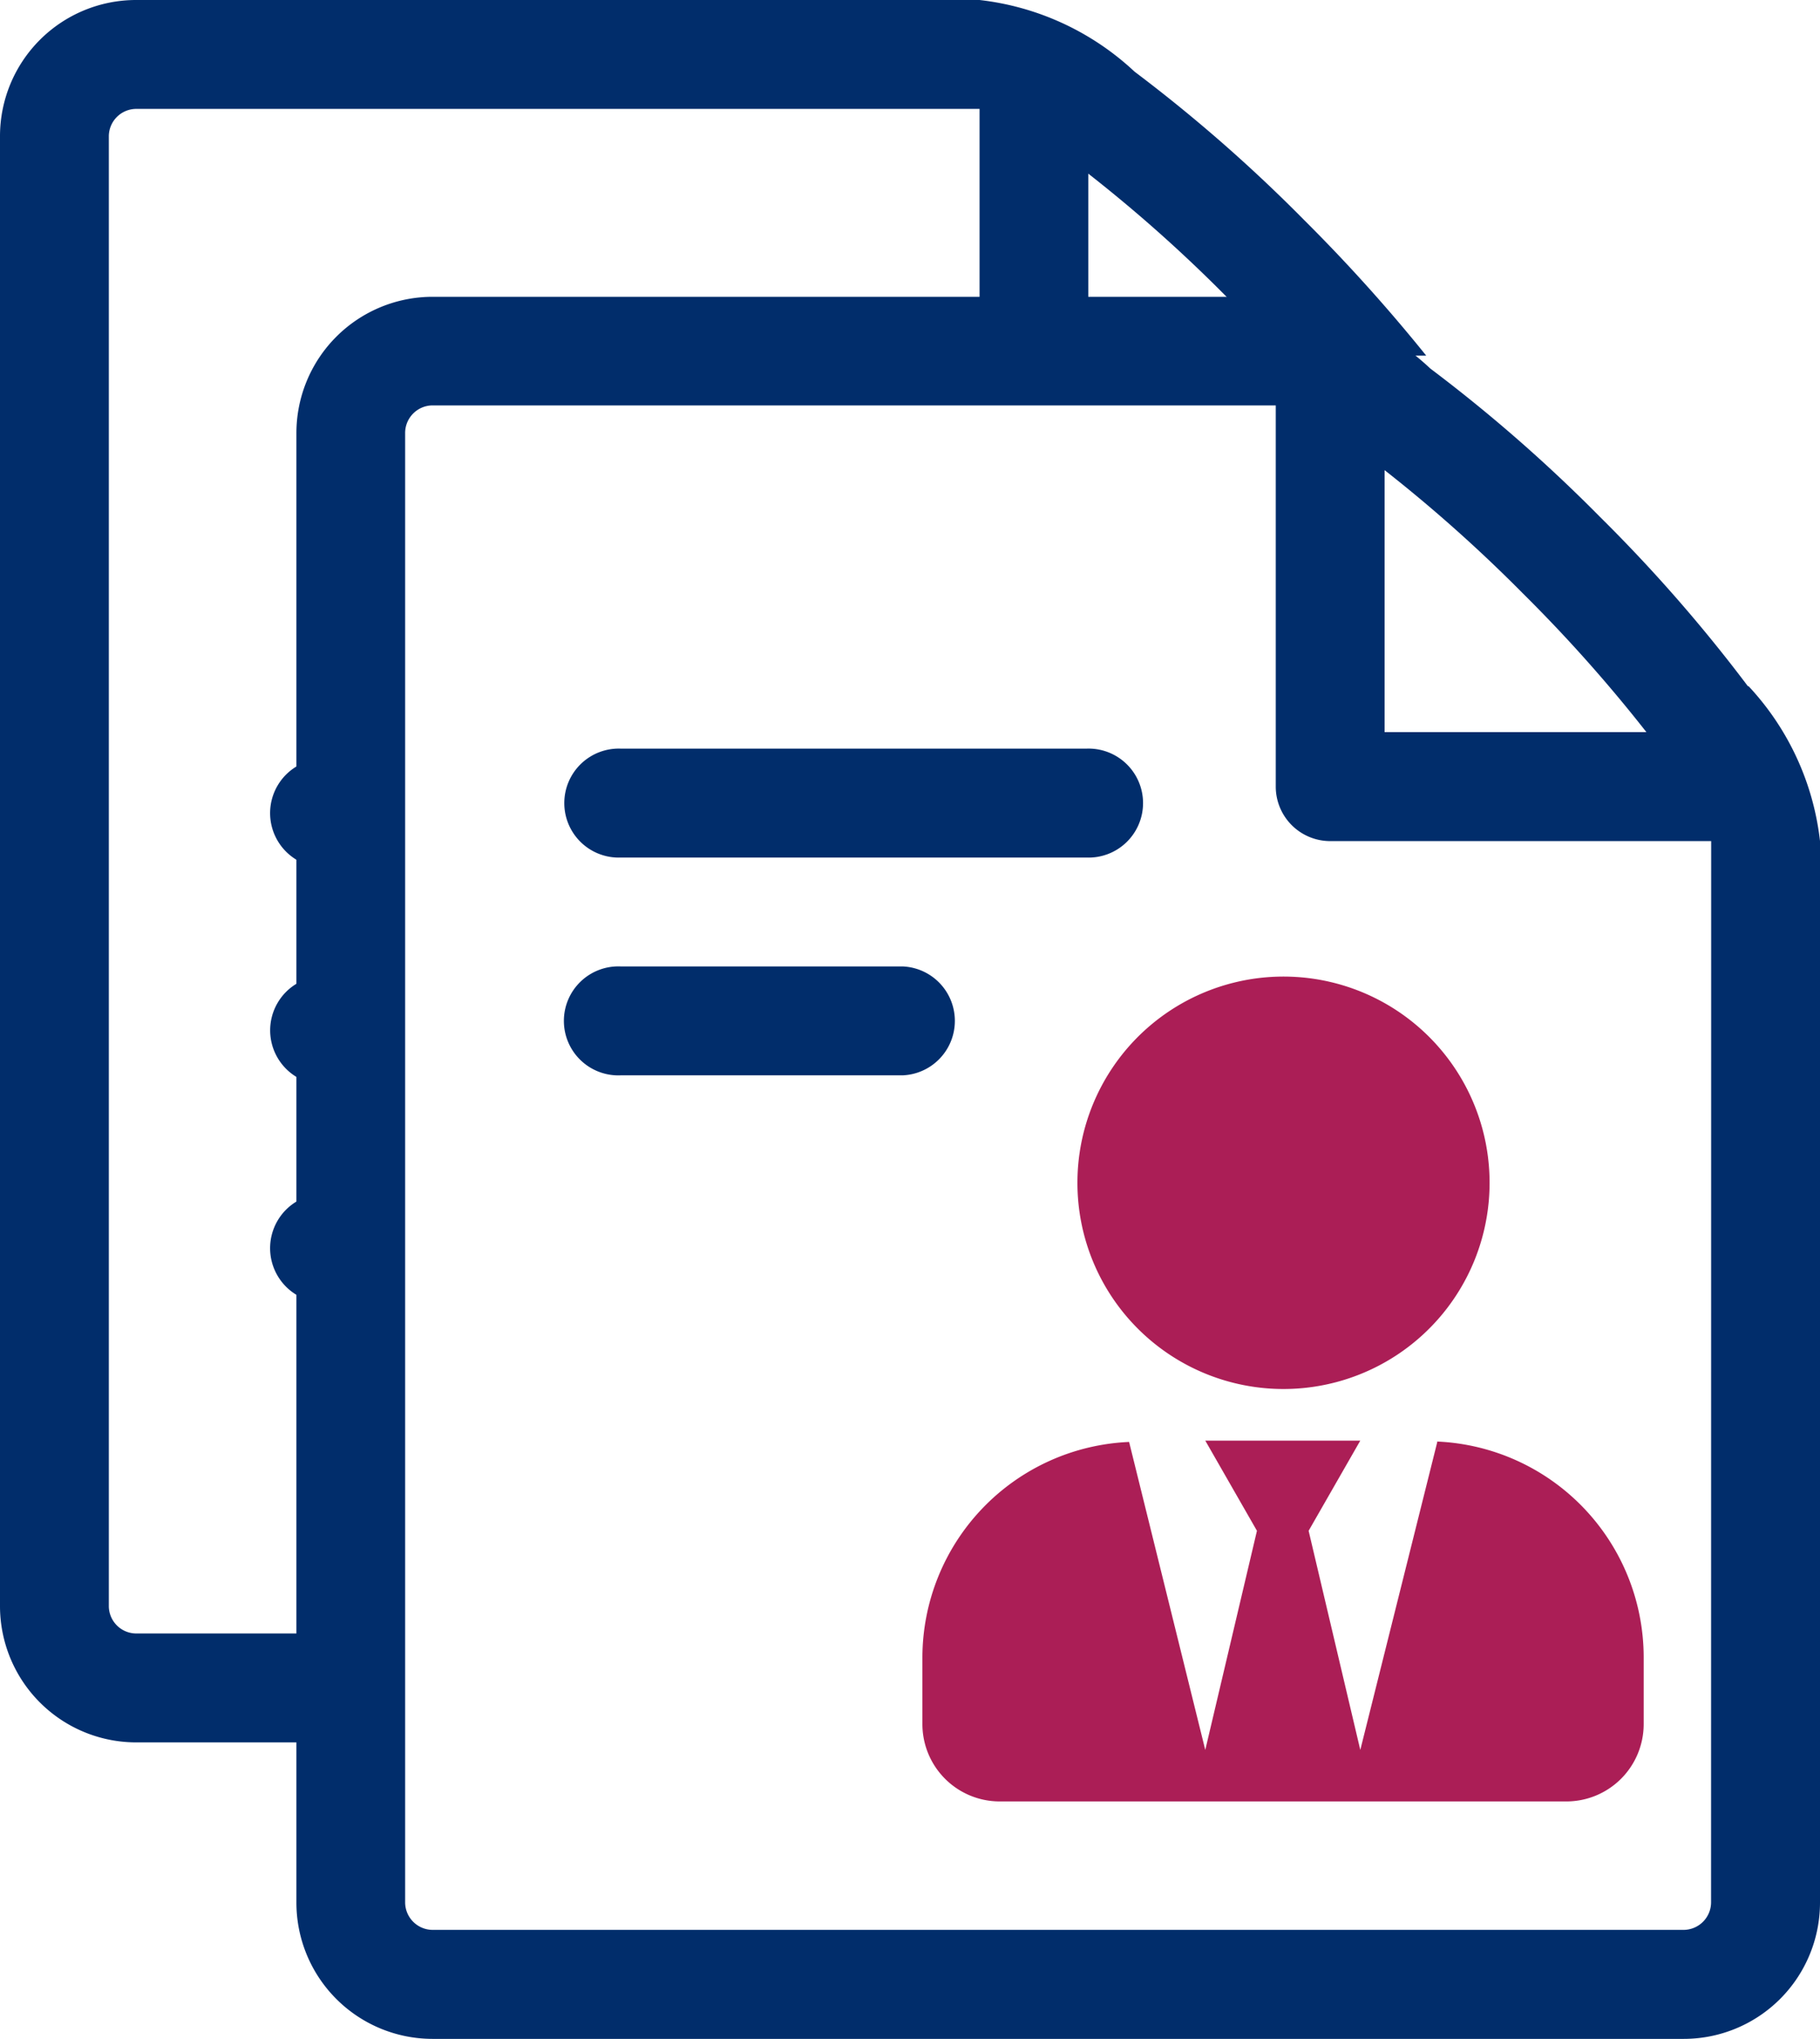
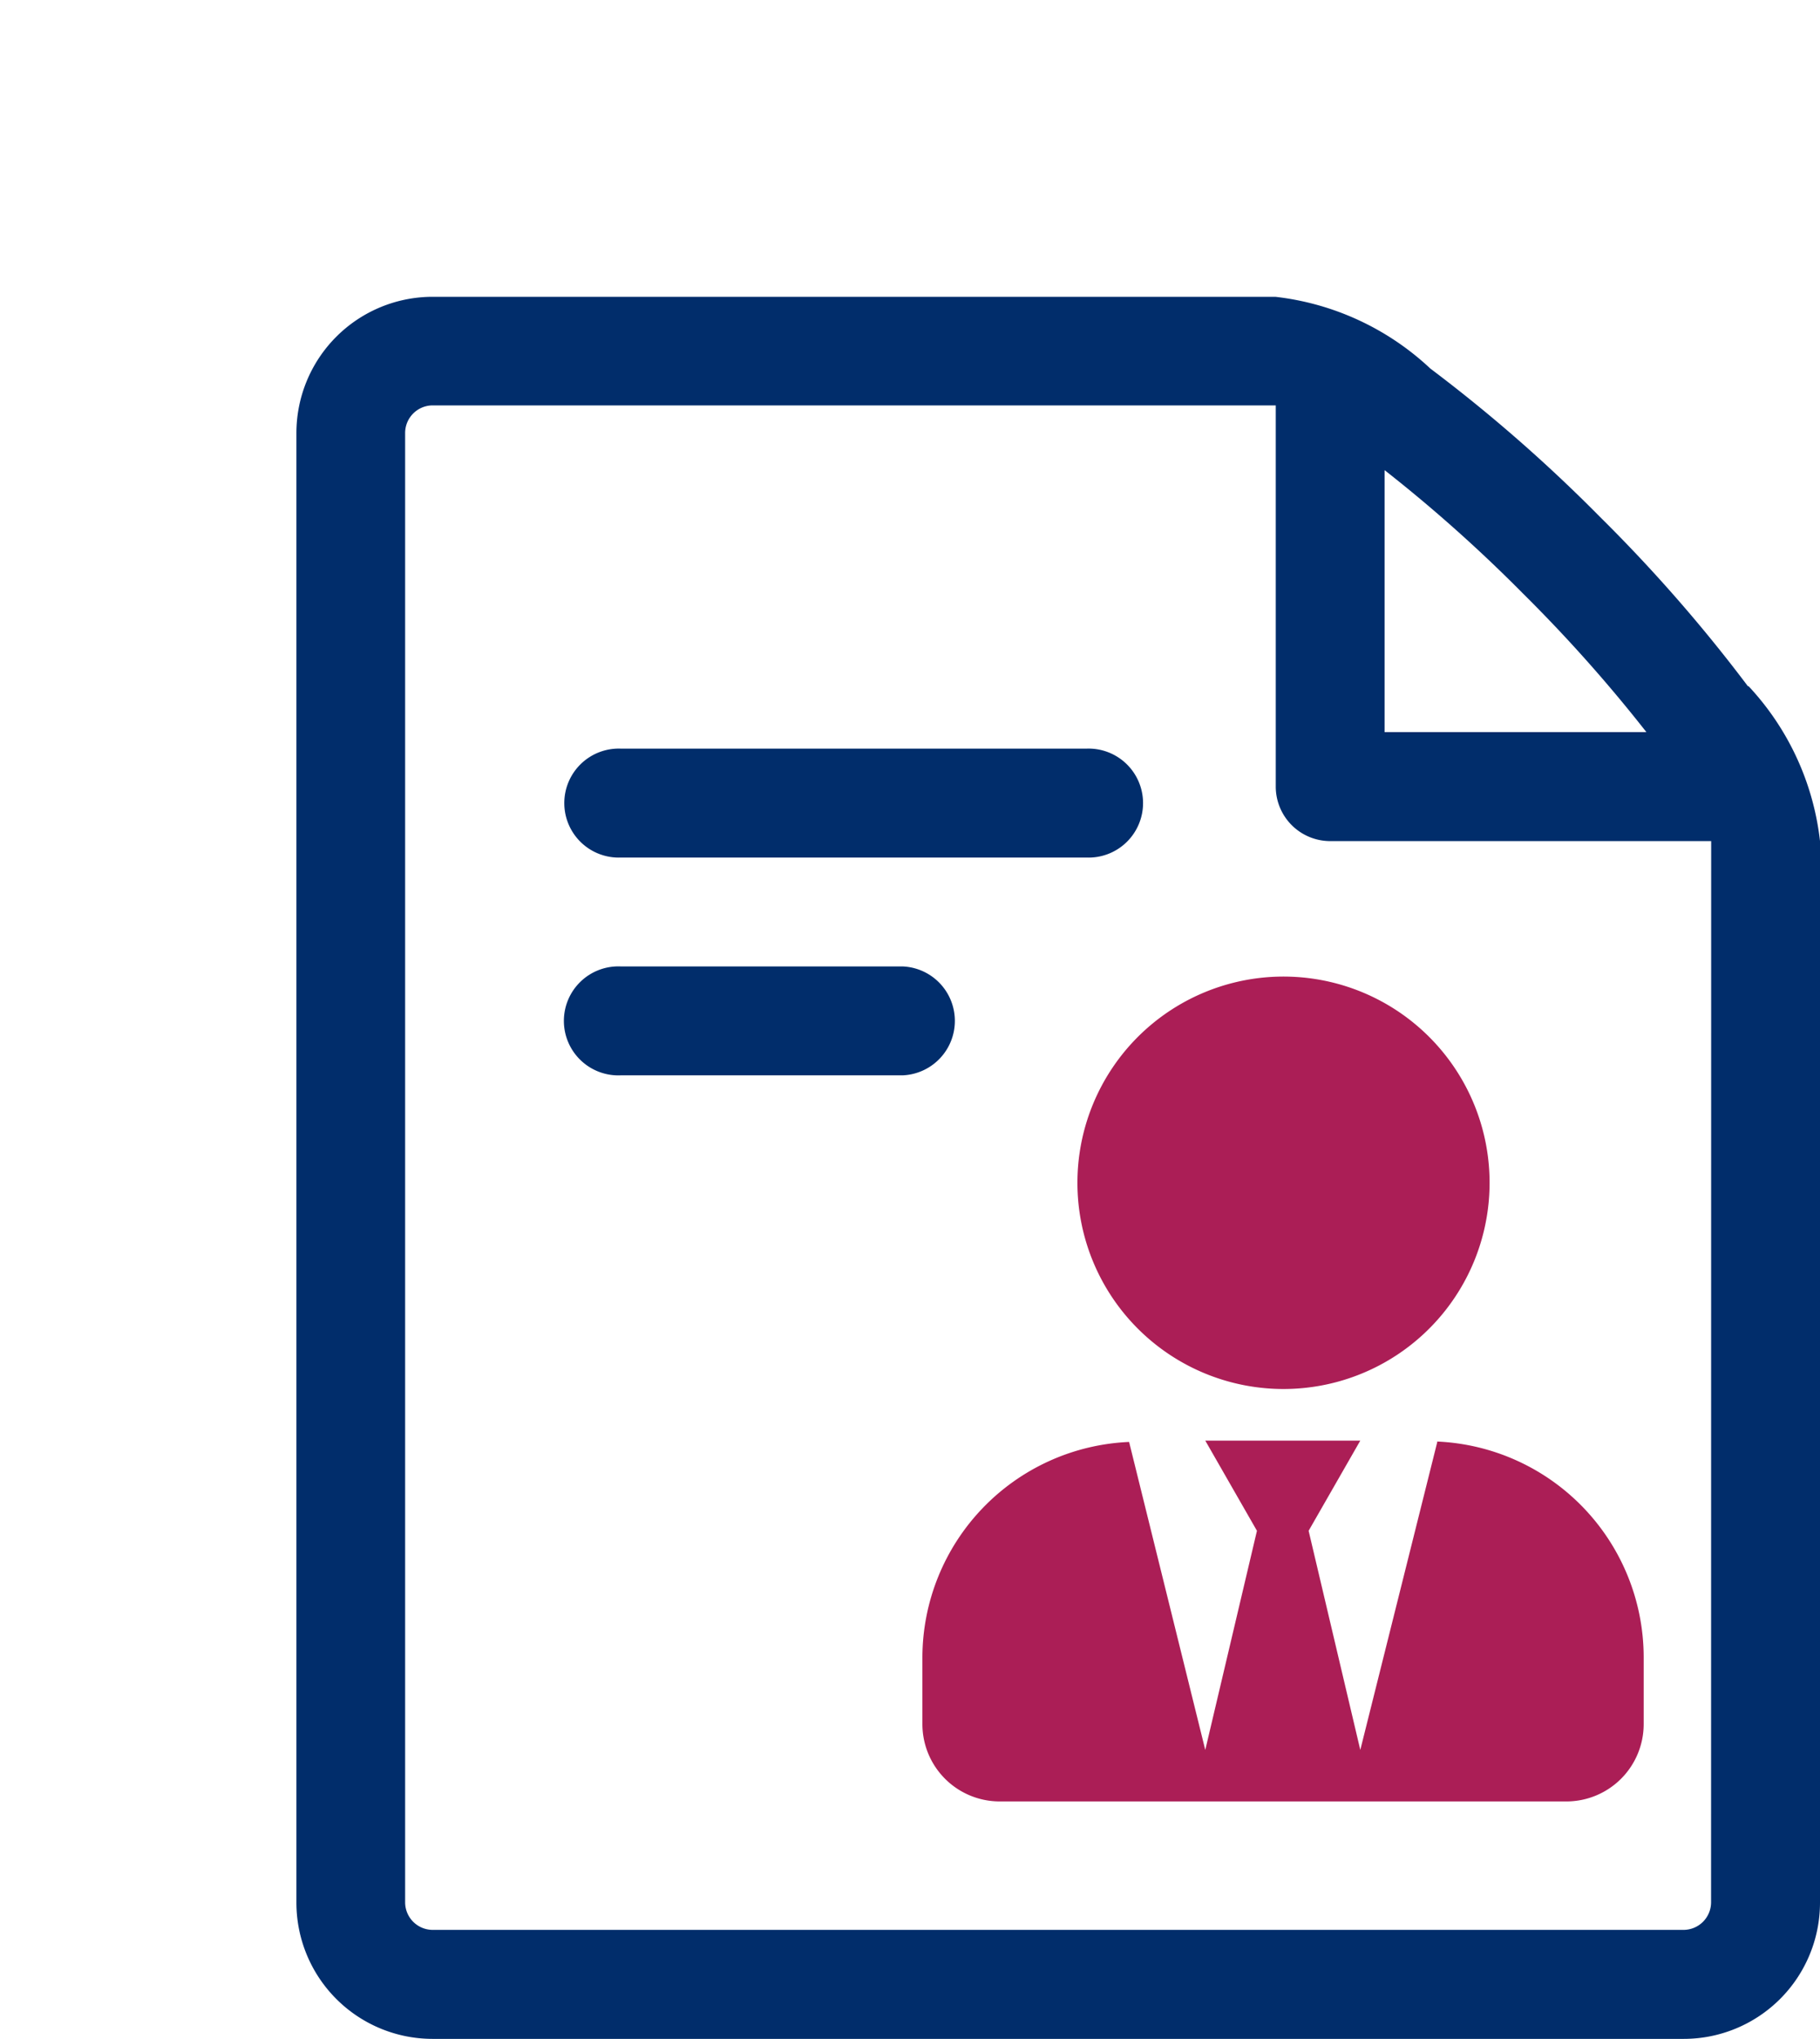
<svg xmlns="http://www.w3.org/2000/svg" id="ico-menuestshara" width="17.61" height="19.716" viewBox="0 0 17.61 19.716">
  <path id="ico-menuestshara-2" data-name="ico-menuestshara" d="M3.49,3.988A1.994,1.994,0,1,0,1.5,1.994,1.994,1.994,0,0,0,3.49,3.988ZM4.982,4.5,4.237,7.478l-.5-2.119.5-.872h-1.5l.5.872-.5,2.119L2,4.5A2.09,2.09,0,0,0,0,6.58v.648a.748.748,0,0,0,.748.748H6.231a.748.748,0,0,0,.748-.748V6.58a2.09,2.09,0,0,0-2-2.084Z" transform="translate(8.925 9.443)" fill="#ab1e56" />
  <g id="Group_4238" data-name="Group 4238" transform="translate(0)">
    <g id="Group_4225" data-name="Group 4225" transform="translate(2.867 2.867)">
      <path id="Icon_metro-file-text" data-name="Icon metro-file-text" d="M18.547,5.7a14.922,14.922,0,0,0-1.434-1.641,14.923,14.923,0,0,0-1.641-1.434,2.624,2.624,0,0,0-1.5-.694H5.815A1.318,1.318,0,0,0,4.5,3.244V17.46a1.318,1.318,0,0,0,1.316,1.316h12.11a1.318,1.318,0,0,0,1.316-1.316V7.193a2.624,2.624,0,0,0-.694-1.5Zm-2.179-.9A14.362,14.362,0,0,1,17.562,6.14H15.029V3.607A14.347,14.347,0,0,1,16.368,4.8Zm1.82,12.659a.267.267,0,0,1-.263.263H5.815a.267.267,0,0,1-.263-.263V3.244a.267.267,0,0,1,.263-.263h8.161V6.667a.527.527,0,0,0,.527.527h3.686Zm-7.821-8H7.638a.527.527,0,1,1,0-1.053h2.729a.527.527,0,0,1,0,1.053Zm1.775-2.106h-4.5a.527.527,0,1,1,0-1.053h4.5a.527.527,0,1,1,0,1.053Z" transform="translate(-4.499 -1.928)" fill="#012d6b" />
    </g>
-     <path id="Subtraction_6" data-name="Subtraction 6" d="M3.52,16.848h-2.2A1.318,1.318,0,0,1,0,15.532V1.315A1.317,1.317,0,0,1,1.316,0H9.478a2.628,2.628,0,0,1,1.5.693,14.935,14.935,0,0,1,1.641,1.435A16.069,16.069,0,0,1,13.8,3.439H12.412c-.164-.181-.347-.371-.542-.567A14.1,14.1,0,0,0,10.53,1.679v1.76H9.478V1.053H1.316a.266.266,0,0,0-.263.262V15.532a.266.266,0,0,0,.263.263h2.2v1.052Zm0-4.252H3.14a.526.526,0,1,1,0-1.053h.38V12.6Zm0-2.107H3.14a.526.526,0,1,1,0-1.052h.38v1.051Zm0-2.1H3.14a.526.526,0,1,1,0-1.053h.38V8.383Z" transform="translate(0 0)" fill="#012d6b" />
  </g>
</svg>